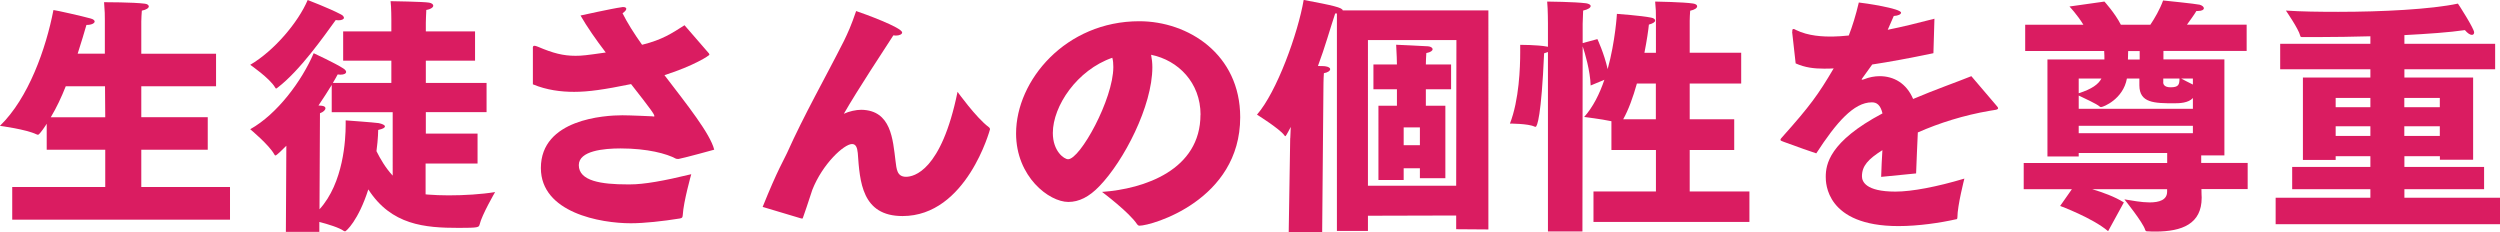
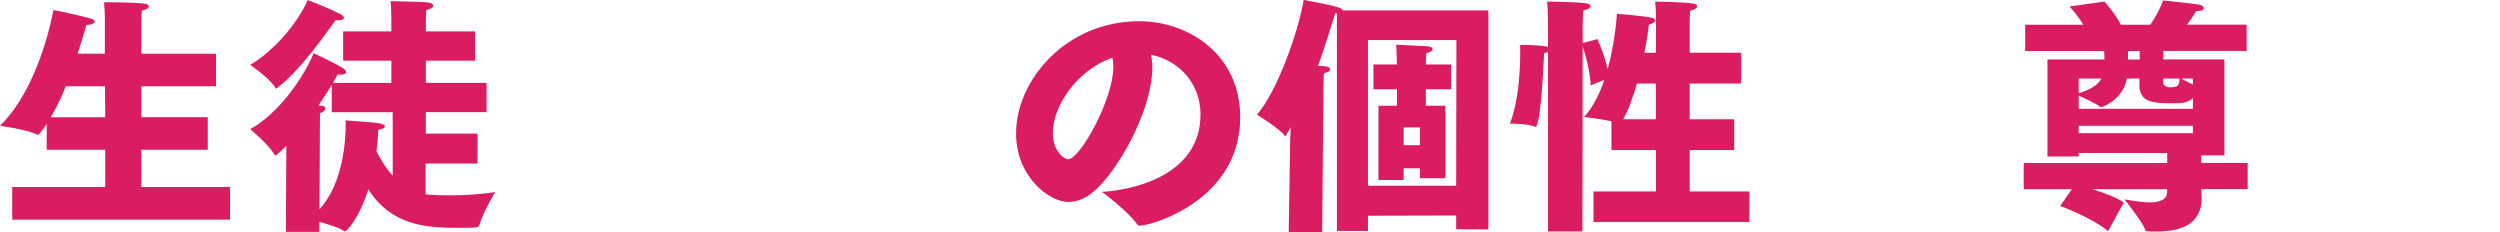
<svg xmlns="http://www.w3.org/2000/svg" viewBox="0 0 319.02 29.63">
  <defs>
    <style>.d{fill:#da1c61;}</style>
  </defs>
  <g id="a" />
  <g id="b">
    <g id="c">
      <g>
        <path class="d" d="M1.56,23.86H13.43v-4.75H5.96v-3.32c-.03,.06-.89,1.41-1.12,1.41-.03,0-.1-.03-.19-.06-1.31-.64-4.66-1.08-4.66-1.08C3.64,12.53,5.87,6.19,6.82,1.28c.35,.03,3.76,.8,4.75,1.08,.35,.09,.51,.25,.51,.38,0,.22-.38,.44-.99,.44h-.06c-.26,.89-.64,2.2-1.12,3.67h3.47V2.55c0-.83,0-.86-.1-2.27,0,0,3.73,0,5.2,.19,.32,.03,.51,.19,.51,.35,0,.19-.29,.42-.89,.54-.03,.54-.07,.89-.07,1.37V6.86h9.54v4.15h-9.54v3.95h8.48v4.15h-8.48v4.75h11.32v4.17H1.56v-4.17ZM13.43,14.96l-.03-3.95h-5.01c-.54,1.37-1.18,2.74-1.91,3.95h6.95Z" />
        <path class="d" d="M39.26,0s2.74,1.05,4.15,1.79c.35,.16,.48,.35,.48,.48,0,.19-.29,.32-.7,.32-.13,0-.22-.03-.35-.03-1.53,2.1-4.56,6.44-7.4,8.61-.1,.06-.16,.13-.19,.13-.06,0-.1-.06-.16-.16-.67-1.15-3.16-2.87-3.16-2.87,3.06-1.79,6.12-5.42,7.33-8.26Zm-2.71,18.59c-.54,.54-1.25,1.25-1.4,1.25-.06,0-.1-.06-.16-.16-.67-1.21-3.06-3.19-3.06-3.19,3.47-1.94,6.6-6.19,8.1-9.7,0,0,2.77,1.28,3.79,1.95,.25,.16,.35,.32,.35,.44,0,.2-.26,.35-.73,.35-.1,0-.22-.03-.35-.03-.16,.32-.38,.67-.61,1.08h7.46v-2.84h-6.15v-3.73h6.15v-1.44s0-1.72-.1-2.42c0,0,4.24,.06,4.94,.19,.32,.06,.51,.22,.51,.39,0,.19-.29,.44-.89,.54-.03,.38-.06,1.63-.06,1.63v1.11h6.28v3.73h-6.28v2.84h7.75v3.73h-7.75v2.74h6.6v3.82h-6.63v3.93c.1,0,.19,.03,.29,.03,.8,.06,1.69,.1,2.65,.1,1.98,0,4.18-.13,5.93-.42,0,0-1.69,2.9-1.98,4.15-.1,.35-.13,.42-2.65,.42-4.34,0-8.61-.35-11.55-4.91-1.27,3.98-2.84,5.36-2.97,5.36-.03,0-.1-.03-.16-.06-.57-.42-2.01-.86-3.12-1.15v1.27h-4.27l.06-11Zm4.21,8.13c3.09-3.38,3.35-8.96,3.35-10.78v-.58s3.6,.26,4.21,.35c.48,.1,.8,.25,.8,.42s-.25,.32-.86,.45c0,0,0,1.08-.22,2.71,.48,.96,1.15,2.13,2.07,3.12V14.32h-7.78v-3.48c-.48,.77-1.05,1.69-1.69,2.62l.38,.03c.35,.03,.51,.16,.51,.32,0,.22-.25,.48-.7,.64l-.06,12.28Z" />
-         <path class="d" d="M67.99,6.16c0-.22,.06-.32,.19-.32,.1,0,.25,.03,.48,.13,1.94,.83,3.22,1.15,4.78,1.15,.83,0,1.34-.06,3.86-.42-1.25-1.63-2.42-3.32-3.22-4.72,0,0,4.15-.92,5.2-1.05,.1-.03,.19-.03,.26-.03,.25,0,.38,.1,.38,.22,0,.16-.16,.35-.48,.57,.61,1.22,1.47,2.59,2.49,4.02l.13-.03c2.42-.61,3.64-1.4,5.29-2.46l3.12,3.6c.03,.06,.06,.13,.06,.16,0,.09-1.94,1.4-5.74,2.61,2.9,3.79,5.84,7.47,6.35,9.51,0,0-3.57,.99-4.53,1.18-.16,0-.29,0-.35-.03-1.18-.64-3.64-1.31-7.08-1.31-2.1,0-5.32,.29-5.32,2.13,0,2.04,2.9,2.46,6.19,2.46h.35c1.78,0,4.27-.44,7.81-1.3,0,0-.99,3.51-1.08,5.17-.03,.35-.06,.42-.38,.48-2.17,.35-4.56,.61-6.25,.61-3.86,0-11.48-1.34-11.48-7.05,0-6.25,8.16-6.73,10.4-6.73,.99,0,3.76,.13,3.76,.13,.13,0,.19,.03,.26,.03s.06-.03,.06-.06c0-.22-.32-.7-2.97-4.08-3.44,.7-5.42,.99-7.27,.99-1.66,0-3.48-.22-5.26-.96V6.16Z" />
-         <path class="d" d="M97.33,26.38c1.88-4.69,2.81-6.19,3.09-6.83,2.2-4.91,4.85-9.54,7.27-14.32,.51-1.05,.93-1.97,1.56-3.82,.96,.32,5.87,2.1,5.87,2.74,0,.22-.35,.39-.8,.39-.1,0-.22-.03-.32-.03-1.21,1.88-4.53,6.89-6.32,10.01,.67-.32,1.56-.51,2.23-.51,3.83,.06,4.02,3.79,4.37,6.57,.13,.96,.16,1.98,1.34,1.98,.96,0,4.5-.7,6.57-10.84,0,0,2.36,3.29,3.98,4.5,.13,.1,.16,.19,.16,.29,0,0-2.97,11.06-11.16,11.06-5.2,0-5.45-4.4-5.71-8.04-.07-.73-.26-1.15-.73-1.15-1.02,0-3.76,2.52-5.07,5.84-.22,.61-.48,1.53-1.18,3.51-.03,.13-.06,.16-.13,.16s-.1-.03-.16-.03l-4.88-1.46Z" />
        <path class="d" d="M153.2,14.64c0-4.08-2.84-6.95-6.31-7.65,.1,.51,.16,1.05,.16,1.59,0,4.95-3.64,11.96-6.76,15.18-1.31,1.37-2.61,2.01-3.96,2.01-2.46,0-6.67-3.22-6.67-8.74,0-6.79,6.35-14.32,15.72-14.32,6.25,0,12.88,4.21,12.88,12.25,0,10.62-11.32,13.84-12.85,13.84-.13,0-.19-.06-.29-.16-.99-1.53-4.49-4.15-4.49-4.15,5.39-.38,12.56-2.8,12.56-9.85Zm-18.85,2.33c0,2.33,1.44,3.35,1.95,3.35,1.53,0,5.77-7.66,5.77-11.77,0-.45-.03-.83-.13-1.18-4.5,1.56-7.59,6.16-7.59,9.6Z" />
        <path class="d" d="M164.65,17.64l.06-1.44s-.61,1.18-.67,1.18-.1-.03-.16-.13c-.61-.83-3.48-2.62-3.48-2.62,2.52-2.87,5.23-10.36,5.96-14.64,3.73,.7,4.98,.99,4.98,1.34h18.59V29.28l-4.11-.03v-1.75l-11.26,.03v1.94h-3.96V1.72h-.22c-.61,1.82-1.31,4.34-2.2,6.7,.48,0,.86,.03,.89,.03,.48,.06,.67,.22,.67,.38,0,.2-.29,.42-.8,.51-.06,.73-.06,1.88-.06,1.88l-.16,18.4h-4.27l.19-11.99Zm21.17,6.06l.03-18.59h-11.29V23.7h11.26Zm-9.92-10.21h2.36v-2.1h-3v-3.16h3c0-.42-.03-1.27-.1-2.52,0,0,3.64,.16,4.08,.2,.35,.03,.57,.19,.57,.38,0,.16-.22,.38-.8,.48-.03,.44-.06,1.12-.06,1.46h3.22v3.16h-3.22v2.1h2.49v9.25h-3.25v-1.27h-2.07v1.5h-3.22V13.49Zm5.29,5.04v-2.27h-2.07v2.27h2.07Z" />
        <path class="d" d="M197.52,6.64c-.13,.06-.29,.09-.48,.16-.35,8.04-.89,9.38-1.08,9.38-.03,0-.1,0-.16-.03-.77-.38-3.12-.38-3.12-.38,1.18-3.03,1.31-7.21,1.31-9.06v-.99s2.23,0,3.38,.22c.06,0,.1,.03,.16,.03V3s0-1.85-.1-2.8c0,0,3.51,.03,4.98,.22,.35,.06,.57,.19,.57,.35,0,.19-.26,.42-.96,.58-.03,.61-.06,1.69-.06,1.69v2.46l1.88-.51s.86,1.82,1.31,3.83c.99-3.6,1.18-7.05,1.18-7.05,0,0,3.1,.22,4.37,.48,.32,.06,.51,.19,.51,.38,0,.16-.22,.35-.8,.51-.06,.64-.25,1.98-.57,3.6h1.47V2.24c0-.74,0-.96-.1-2.04,0,0,3.67,.06,4.85,.25,.35,.06,.51,.19,.51,.35,0,.22-.29,.44-.89,.57-.03,.48-.06,.83-.06,1.27V6.73h6.57v3.93h-6.57v4.56h5.68v3.92h-5.68v5.29h7.62v3.89h-19.9v-3.89h7.97v-5.29h-5.68v-3.67c-1.34-.29-3.48-.54-3.48-.54,1.12-1.25,1.98-2.96,2.58-4.75l-1.75,.73c-.06-1.88-.73-4.15-1.02-5l-.03,23.63h-4.4V6.64Zm13.78,8.58v-4.56h-2.42c-.48,1.72-1.08,3.38-1.75,4.56h4.18Z" />
-         <path class="d" d="M228.71,4.08v-.13c0-.16,.03-.25,.16-.25,.06,0,.16,.03,.32,.13,1.56,.77,3.44,.86,4.79,.83,.54,0,1.18-.06,1.94-.13,.45-1.15,.89-2.55,1.28-4.21,.67,.06,5.39,.76,5.39,1.3,0,.2-.35,.39-.93,.42-.16,.35-.45,1.02-.77,1.76,1.76-.35,3.73-.83,5.96-1.41l-.13,4.4c-3.06,.64-5.68,1.12-7.81,1.44-.41,.58-.99,1.37-1.31,1.82-.03,.03-.03,.06-.03,.09,0,.03,.03,.03,.06,.03,.06,0,.16-.03,.25-.06,.64-.26,1.34-.39,1.98-.39,1.79,0,3.41,.89,4.27,2.91,2.84-1.21,5.61-2.17,7.43-2.91l3.19,3.74c.16,.16,.22,.28,.22,.35,0,.22-.48,.22-1.02,.32-3.35,.57-6.47,1.56-9.22,2.77-.06,1.4-.16,3.48-.22,5.23l-4.46,.44c.03-1.18,.1-2.39,.16-3.41-1.82,1.15-2.61,2.01-2.61,3.34,0,.64,.45,1.95,4.27,1.95,2.1,0,5.29-.61,8.8-1.66,0,0-.89,3.45-.89,4.95,0,.22-.1,.25-.22,.25-1.95,.44-4.75,.86-7.3,.86-9.28,0-9.28-5.55-9.28-6.28,0-1.56,.42-4.49,7.24-8.1-.26-1.12-.77-1.41-1.34-1.41h-.03c-2.29,0-4.53,2.58-7.08,6.51-.03,0-3.06-1.05-4.15-1.47-.22-.1-.42-.13-.42-.25,0-.1,.07-.19,.22-.35,3.54-3.96,4.62-5.45,6.57-8.77-.42,.03-.83,.03-1.25,.03-1.24,0-2.39-.13-3.6-.67l-.45-4.02Z" />
        <path class="d" d="M258.24,20.8h18.31v-1.28h-11.29v.45h-3.99V7.59h7.27c0-.25,0-.67-.03-1.08h-10.08V3.16h7.43c-.8-1.31-1.78-2.33-1.78-2.33l4.46-.63s1.34,1.46,2.1,2.96h3.76c.54-.8,1.21-1.94,1.63-3.1,0,0,4.15,.42,4.66,.54,.35,.1,.54,.29,.54,.45,0,.19-.25,.35-.73,.35h-.22c-.32,.54-.8,1.18-1.21,1.75h7.62v3.35h-10.62v1.08h7.78v12.25h-2.96v.96h5.93v3.34h-5.9c0,.61,.03,.93,.03,1.05v.06c0,3.32-2.49,4.31-5.9,4.31-.29,0-.64,0-.96-.03-.19,0-.29,0-.35-.19-.26-.92-2.65-3.89-2.65-3.89,.99,.16,2.2,.39,3.22,.39,1.24,0,2.23-.32,2.23-1.37v-.32h-9.57c1.31,.39,2.9,.96,4.05,1.69l-2.01,3.67c-1.98-1.69-6.12-3.22-6.12-3.22l1.5-2.14h-6.15v-3.34Zm21.59-6.92v-1.37c-.57,.63-1.69,.67-2.36,.67-2.55,0-4.47-.03-4.47-2.3v-.86h-1.59c-.48,2.65-3.03,3.64-3.28,3.64-.07,0-.13,0-.19-.06-.38-.35-1.95-1.05-2.68-1.41v1.69h14.57Zm-14.57-1.98c1.69-.54,2.52-1.15,2.9-1.88h-2.9v1.88Zm14.57,5.1v-.95h-14.57v.95h14.57Zm-6.79-9.4v-1.08h-1.47c0,.35-.03,.8-.03,1.08h1.5Zm3,2.9c0,.16,.06,.64,.93,.64,1.02,0,1.15-.32,1.15-1.12h-2.07v.48Zm3.79-.48h-1.5c.35,.19,1.02,.54,1.5,.77v-.77Z" />
-         <path class="d" d="M290.39,25.23h12.09v-1.09h-9.98v-2.84h9.98v-1.37h-4.43v.48h-4.18V9.89h8.61v-1.05h-11.51v-3.25h11.51v-.96c-2.3,.06-4.56,.1-6.63,.1h-2.01c-.19,0-.29,0-.32-.19-.19-.83-1.82-3.19-1.82-3.19,1.95,.13,4.24,.16,6.67,.16,5.64,0,11.83-.32,15.28-1.05,.06,.06,2.07,3.19,2.07,3.67,0,.19-.1,.32-.29,.32-.22,0-.54-.19-.89-.61-1.95,.29-4.72,.48-7.72,.64v1.11h11.58v3.25h-11.58v1.05h8.77v10.49h-4.24v-.45h-4.53v1.37h10.17v2.84h-10.17v1.09h12.21v3.38h-28.64v-3.38Zm12.09-11.55v-1.18h-4.43v1.18h4.43Zm0,3.67v-1.24h-4.43v1.24h4.43Zm8.86-3.67v-1.18h-4.53v1.18h4.53Zm0,3.67v-1.24h-4.53v1.24h4.53Z" />
      </g>
    </g>
  </g>
</svg>